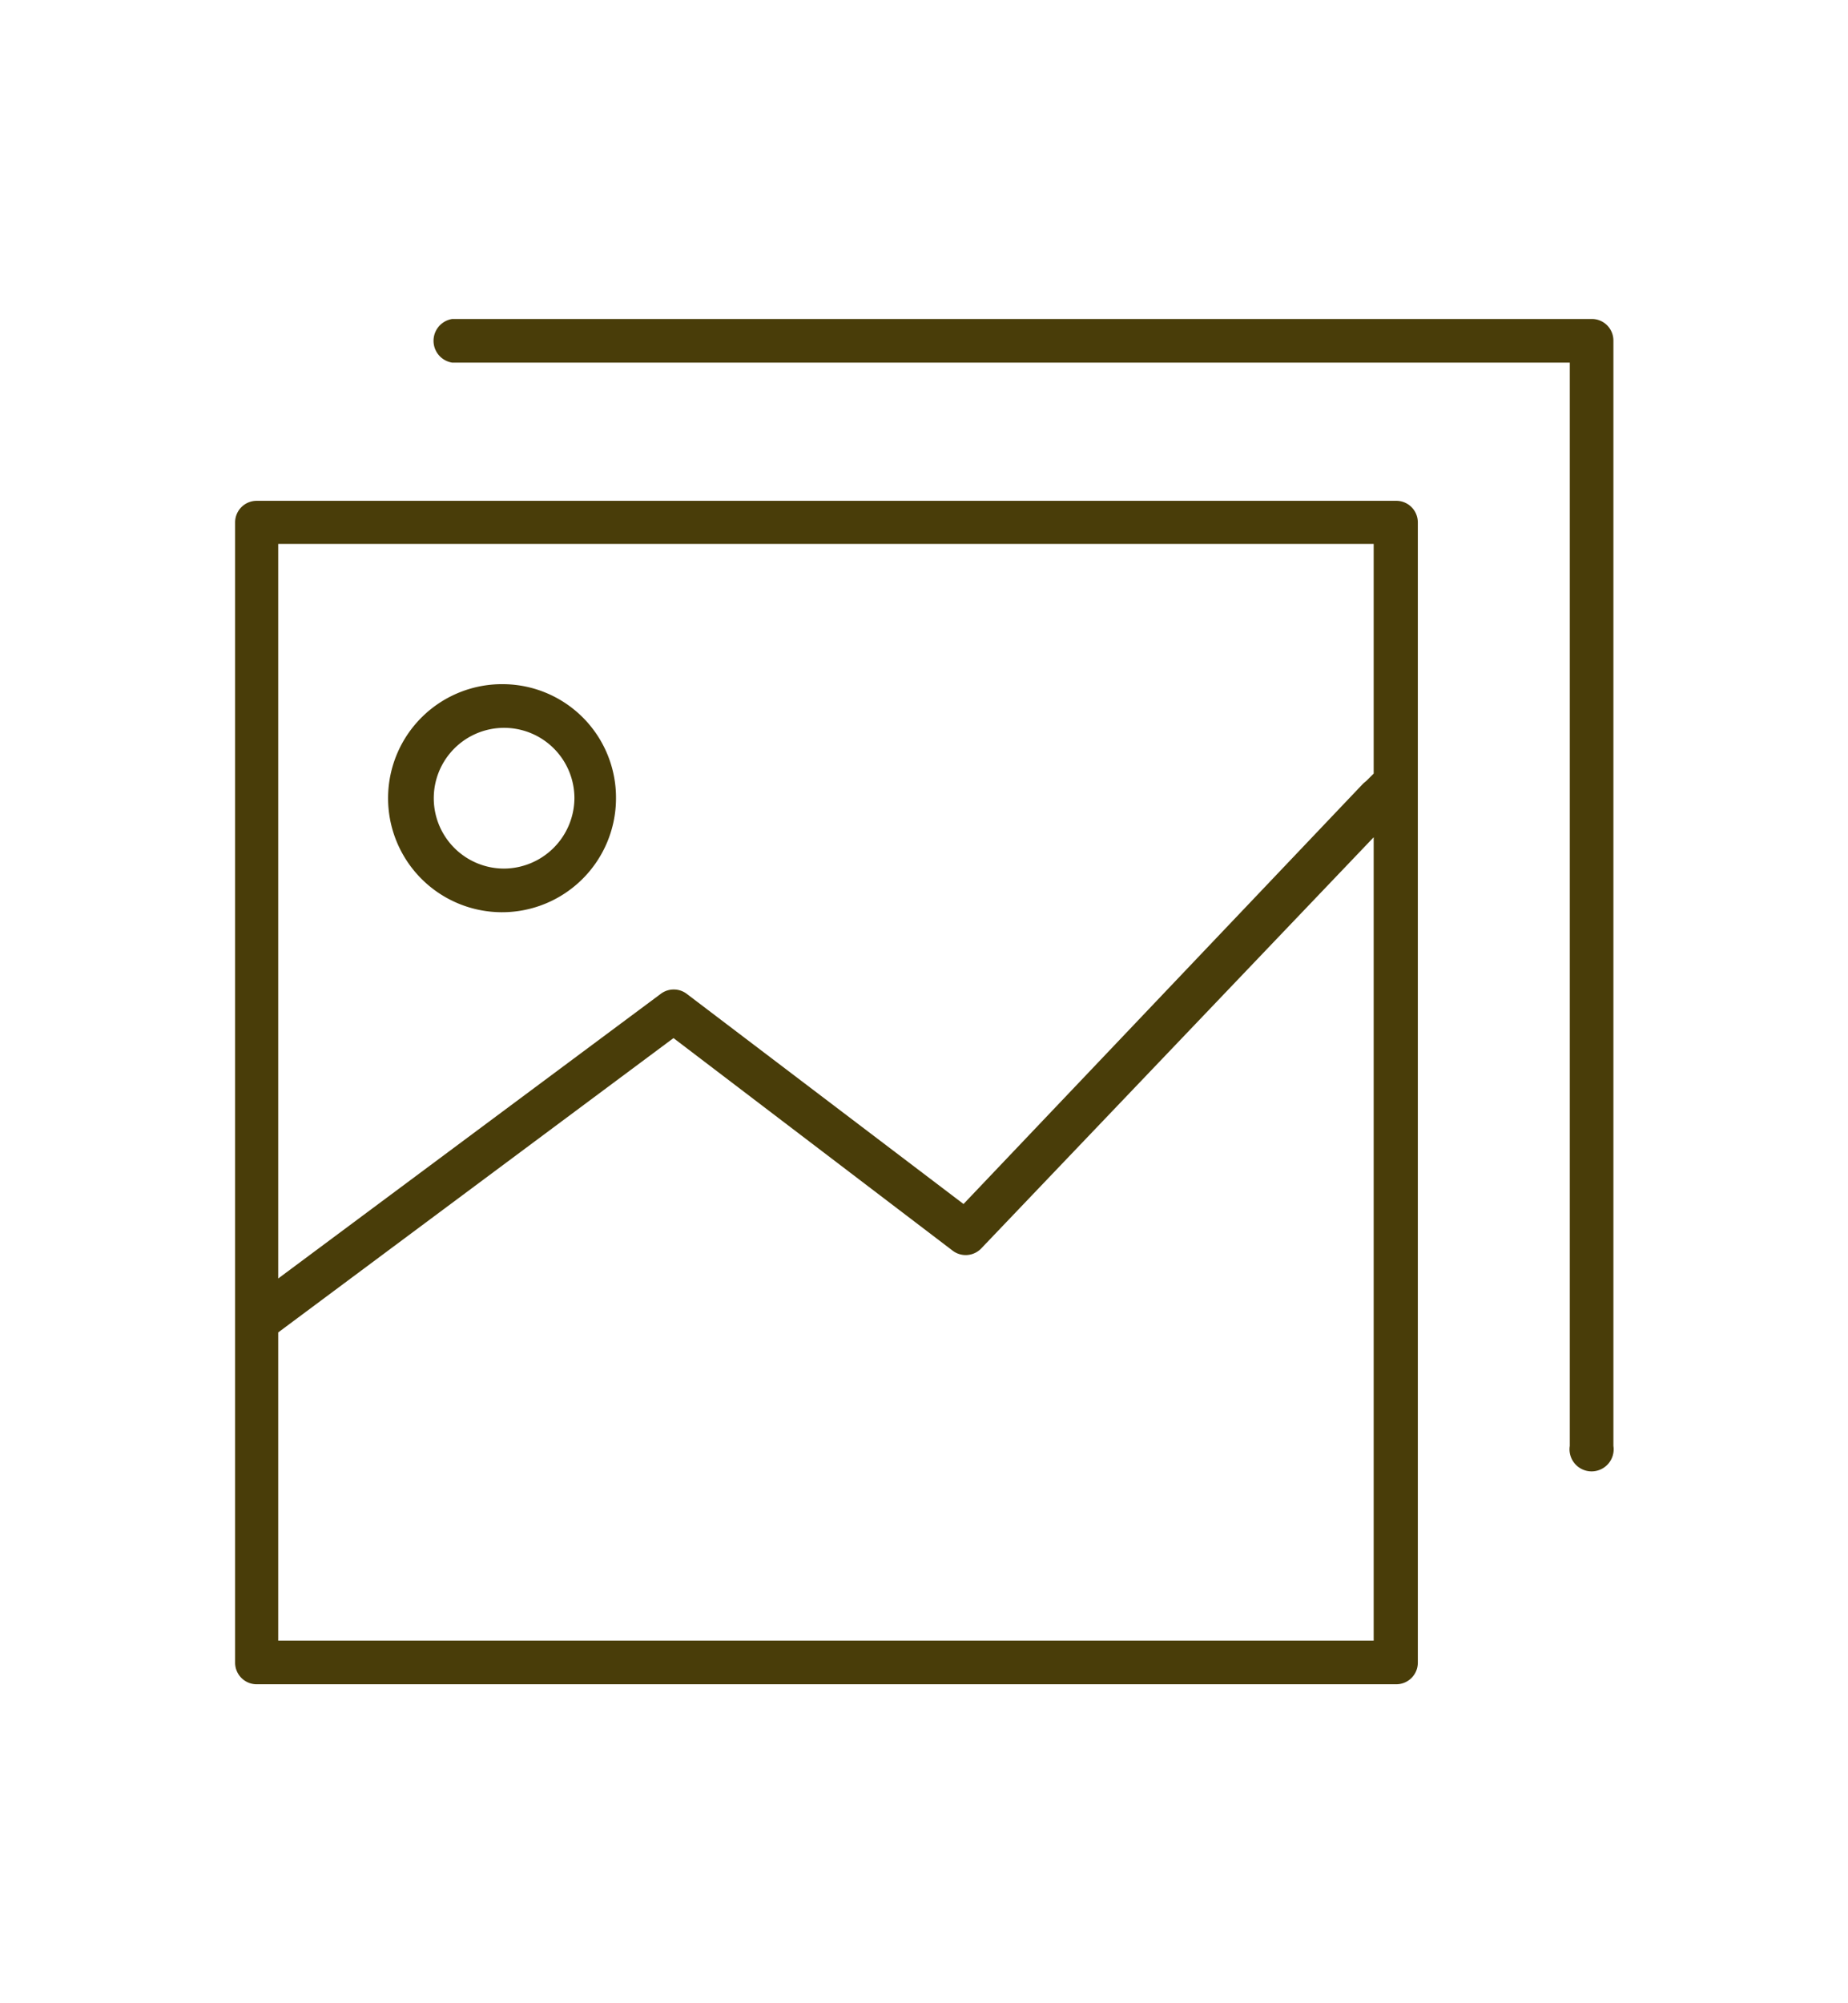
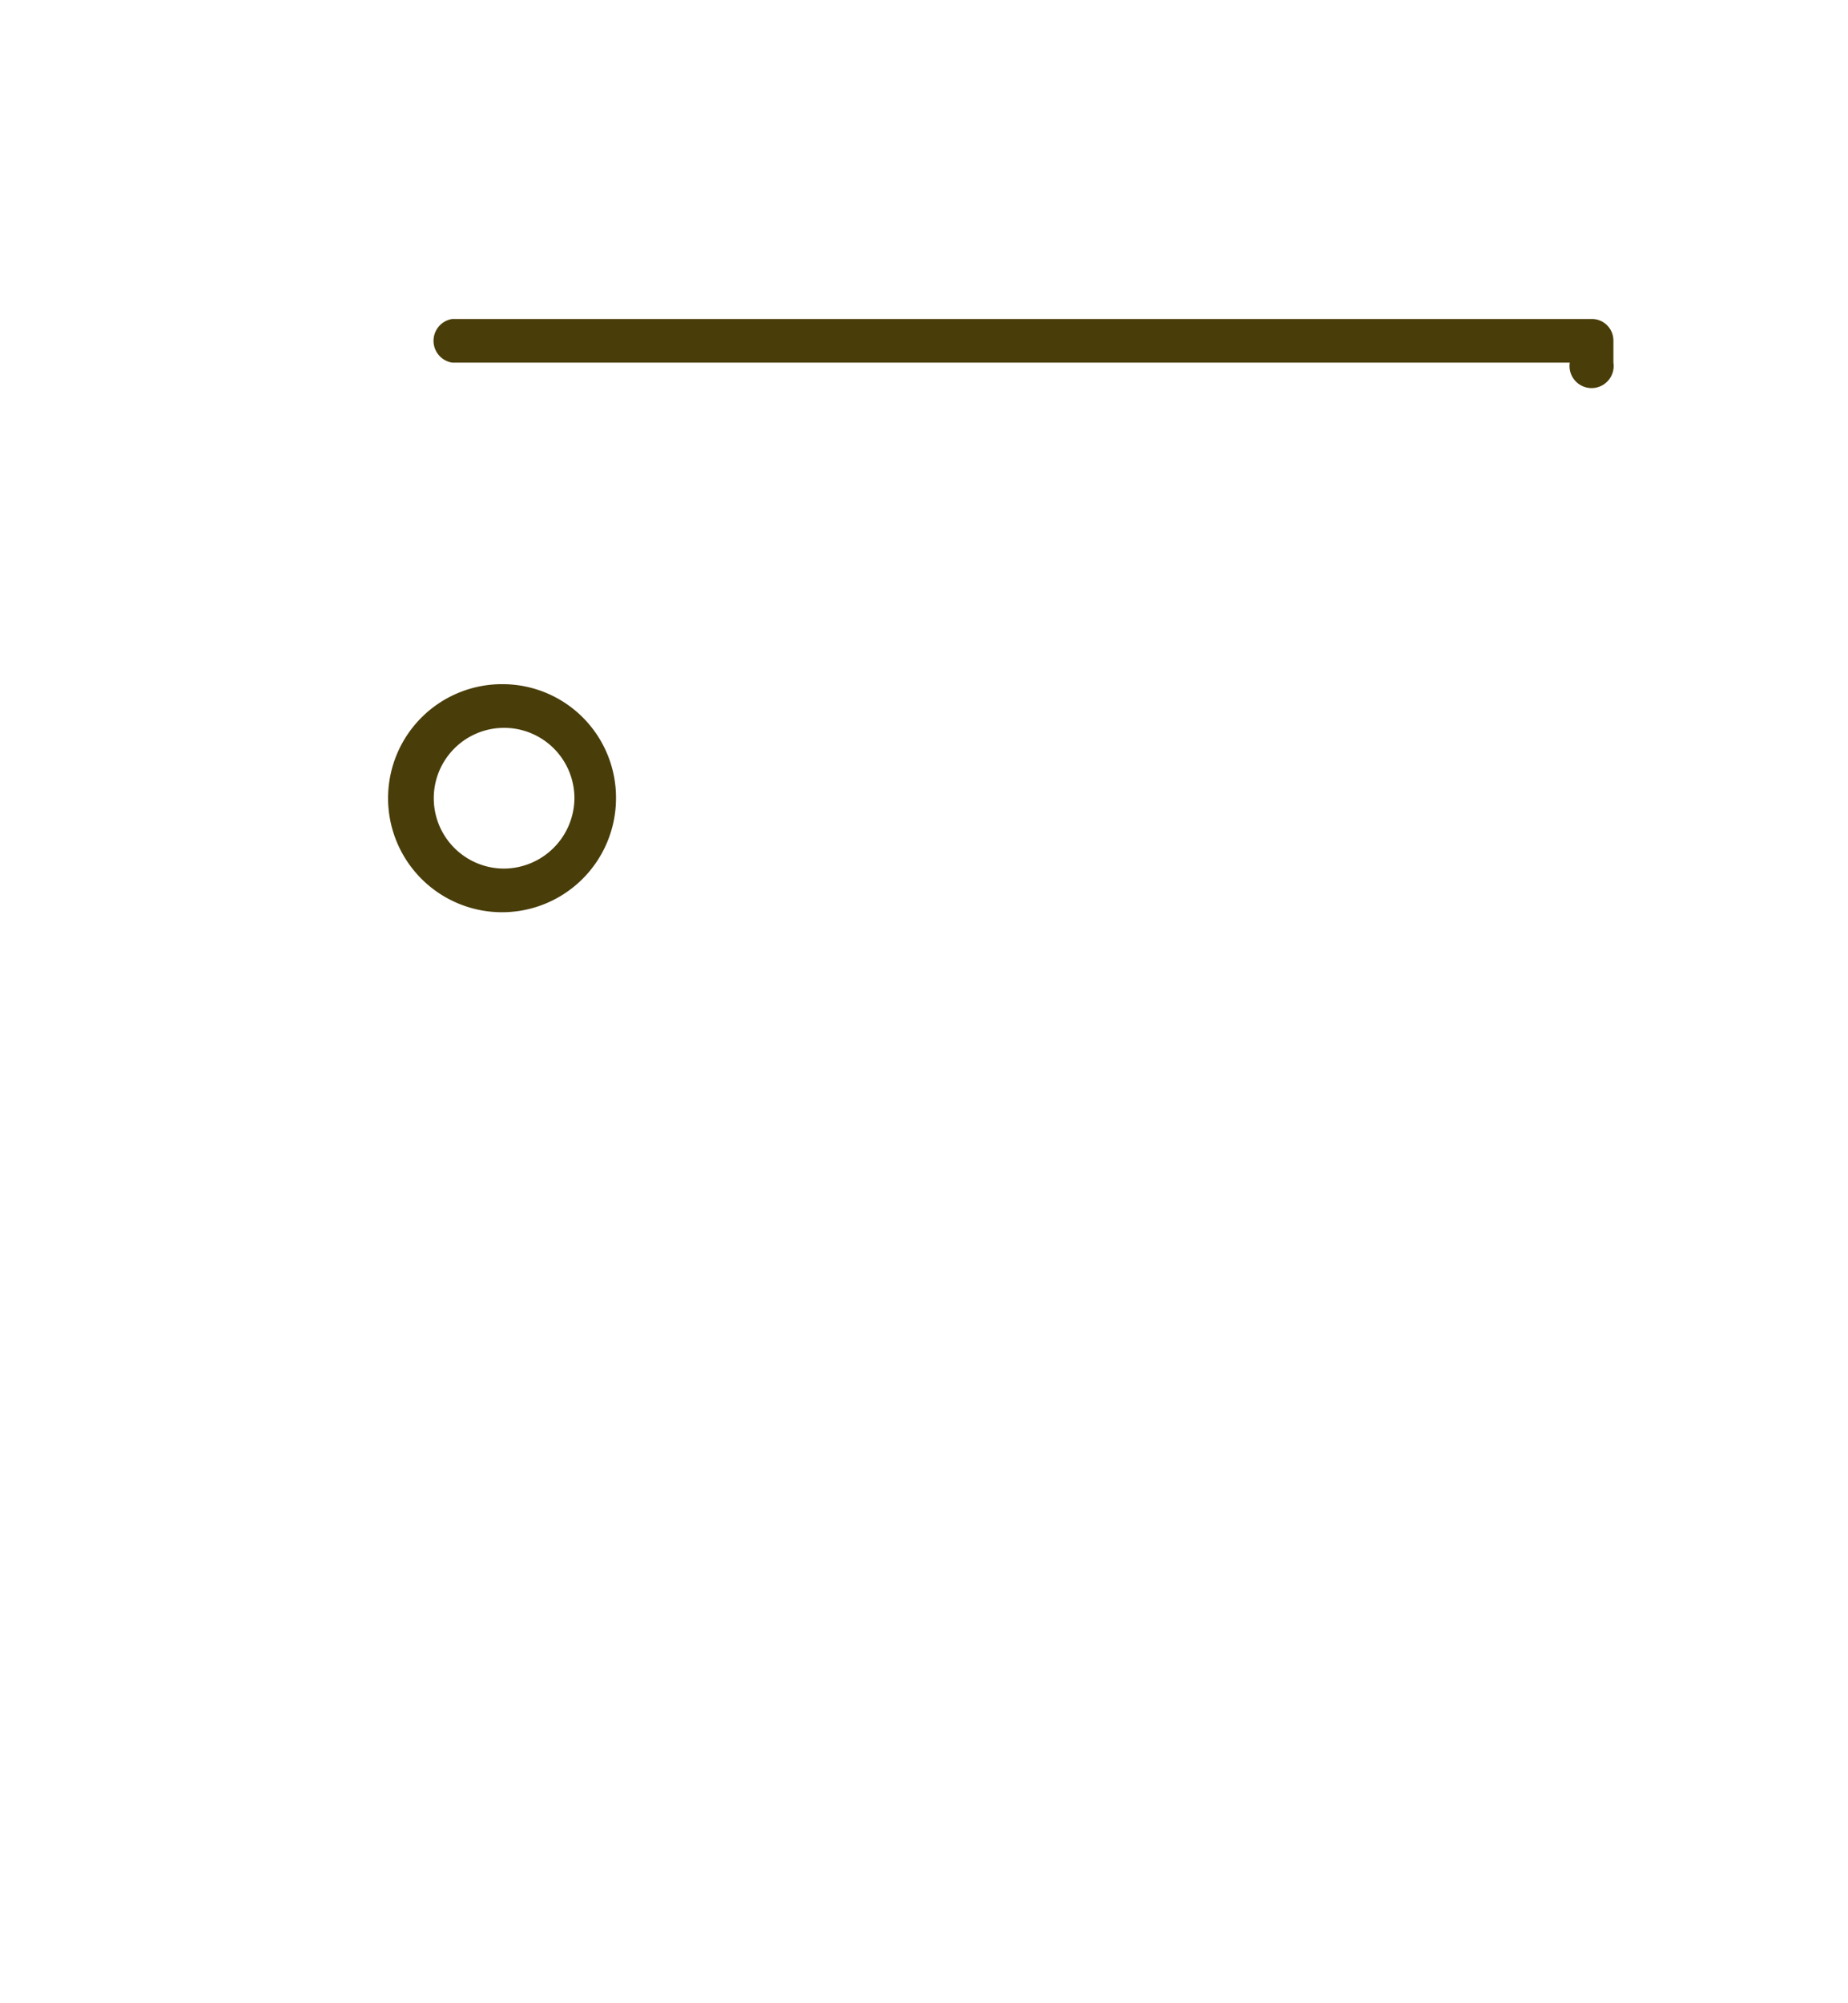
<svg xmlns="http://www.w3.org/2000/svg" id="レイヤー_1" data-name="レイヤー 1" width="36" height="39" viewBox="0 0 36 39">
  <defs>
    <style>.cls-1{fill:#493d09;}</style>
  </defs>
-   <path class="cls-1" d="M27.19,9.75H5a.42.42,0,0,0-.42.42v22.2a.42.42,0,0,0,.42.42h22.2a.42.42,0,0,0,.42-.42V10.17A.42.42,0,0,0,27.19,9.75Zm-21.77.84H26.76v4.47l-.14.14-.06.05-7.79,8.19-5.39-4.09a.42.42,0,0,0-.51,0L5.42,24.89ZM26.76,31.94H5.42v-6l7.7-5.73,5.44,4.14a.42.42,0,0,0,.56-.05l7.64-8Z" />
  <path class="cls-1" d="M9.82,13.32A2.22,2.22,0,1,0,12,15.54,2.21,2.21,0,0,0,9.82,13.32Zm0,3.59a1.37,1.37,0,1,1,1.37-1.37A1.38,1.38,0,0,1,9.82,16.91Z" />
-   <path class="cls-1" d="M31,6.21H8.81a.43.43,0,0,0,0,.85H30.58V28.15a.43.43,0,1,0,.85,0V6.63A.42.42,0,0,0,31,6.21Z" />
+   <path class="cls-1" d="M31,6.21H8.81a.43.43,0,0,0,0,.85H30.58a.43.43,0,1,0,.85,0V6.63A.42.42,0,0,0,31,6.21Z" />
</svg>